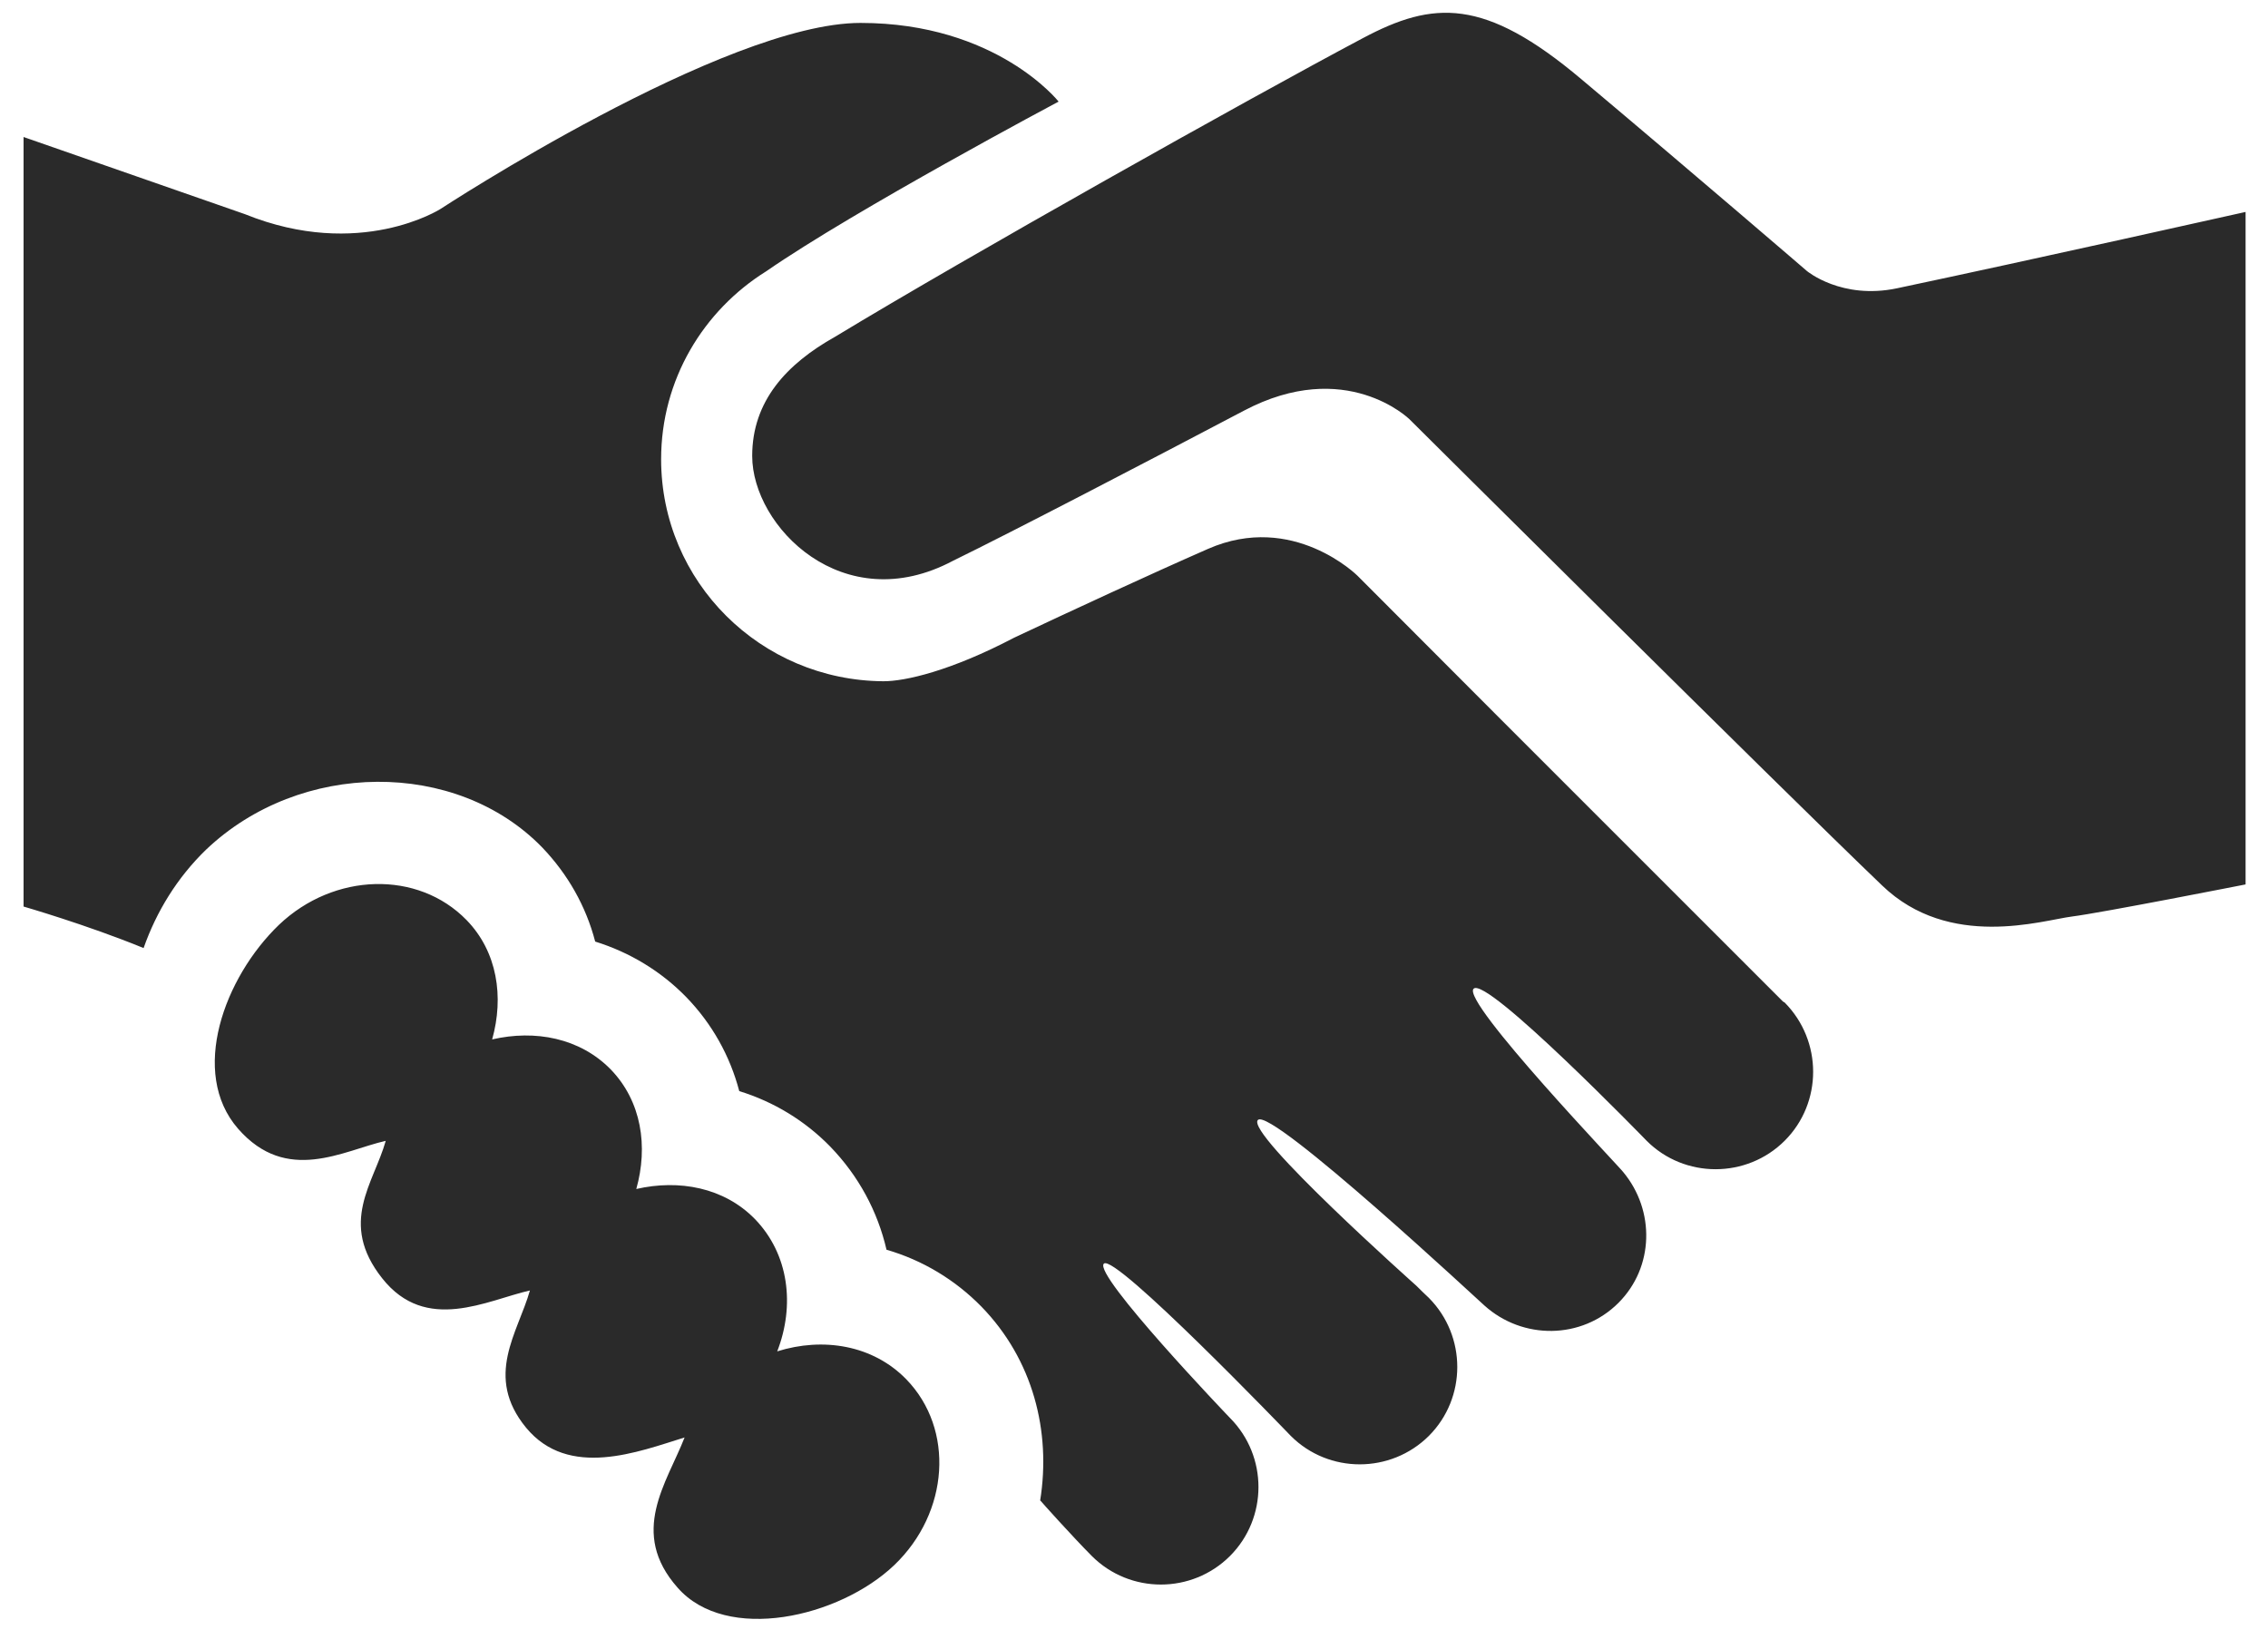
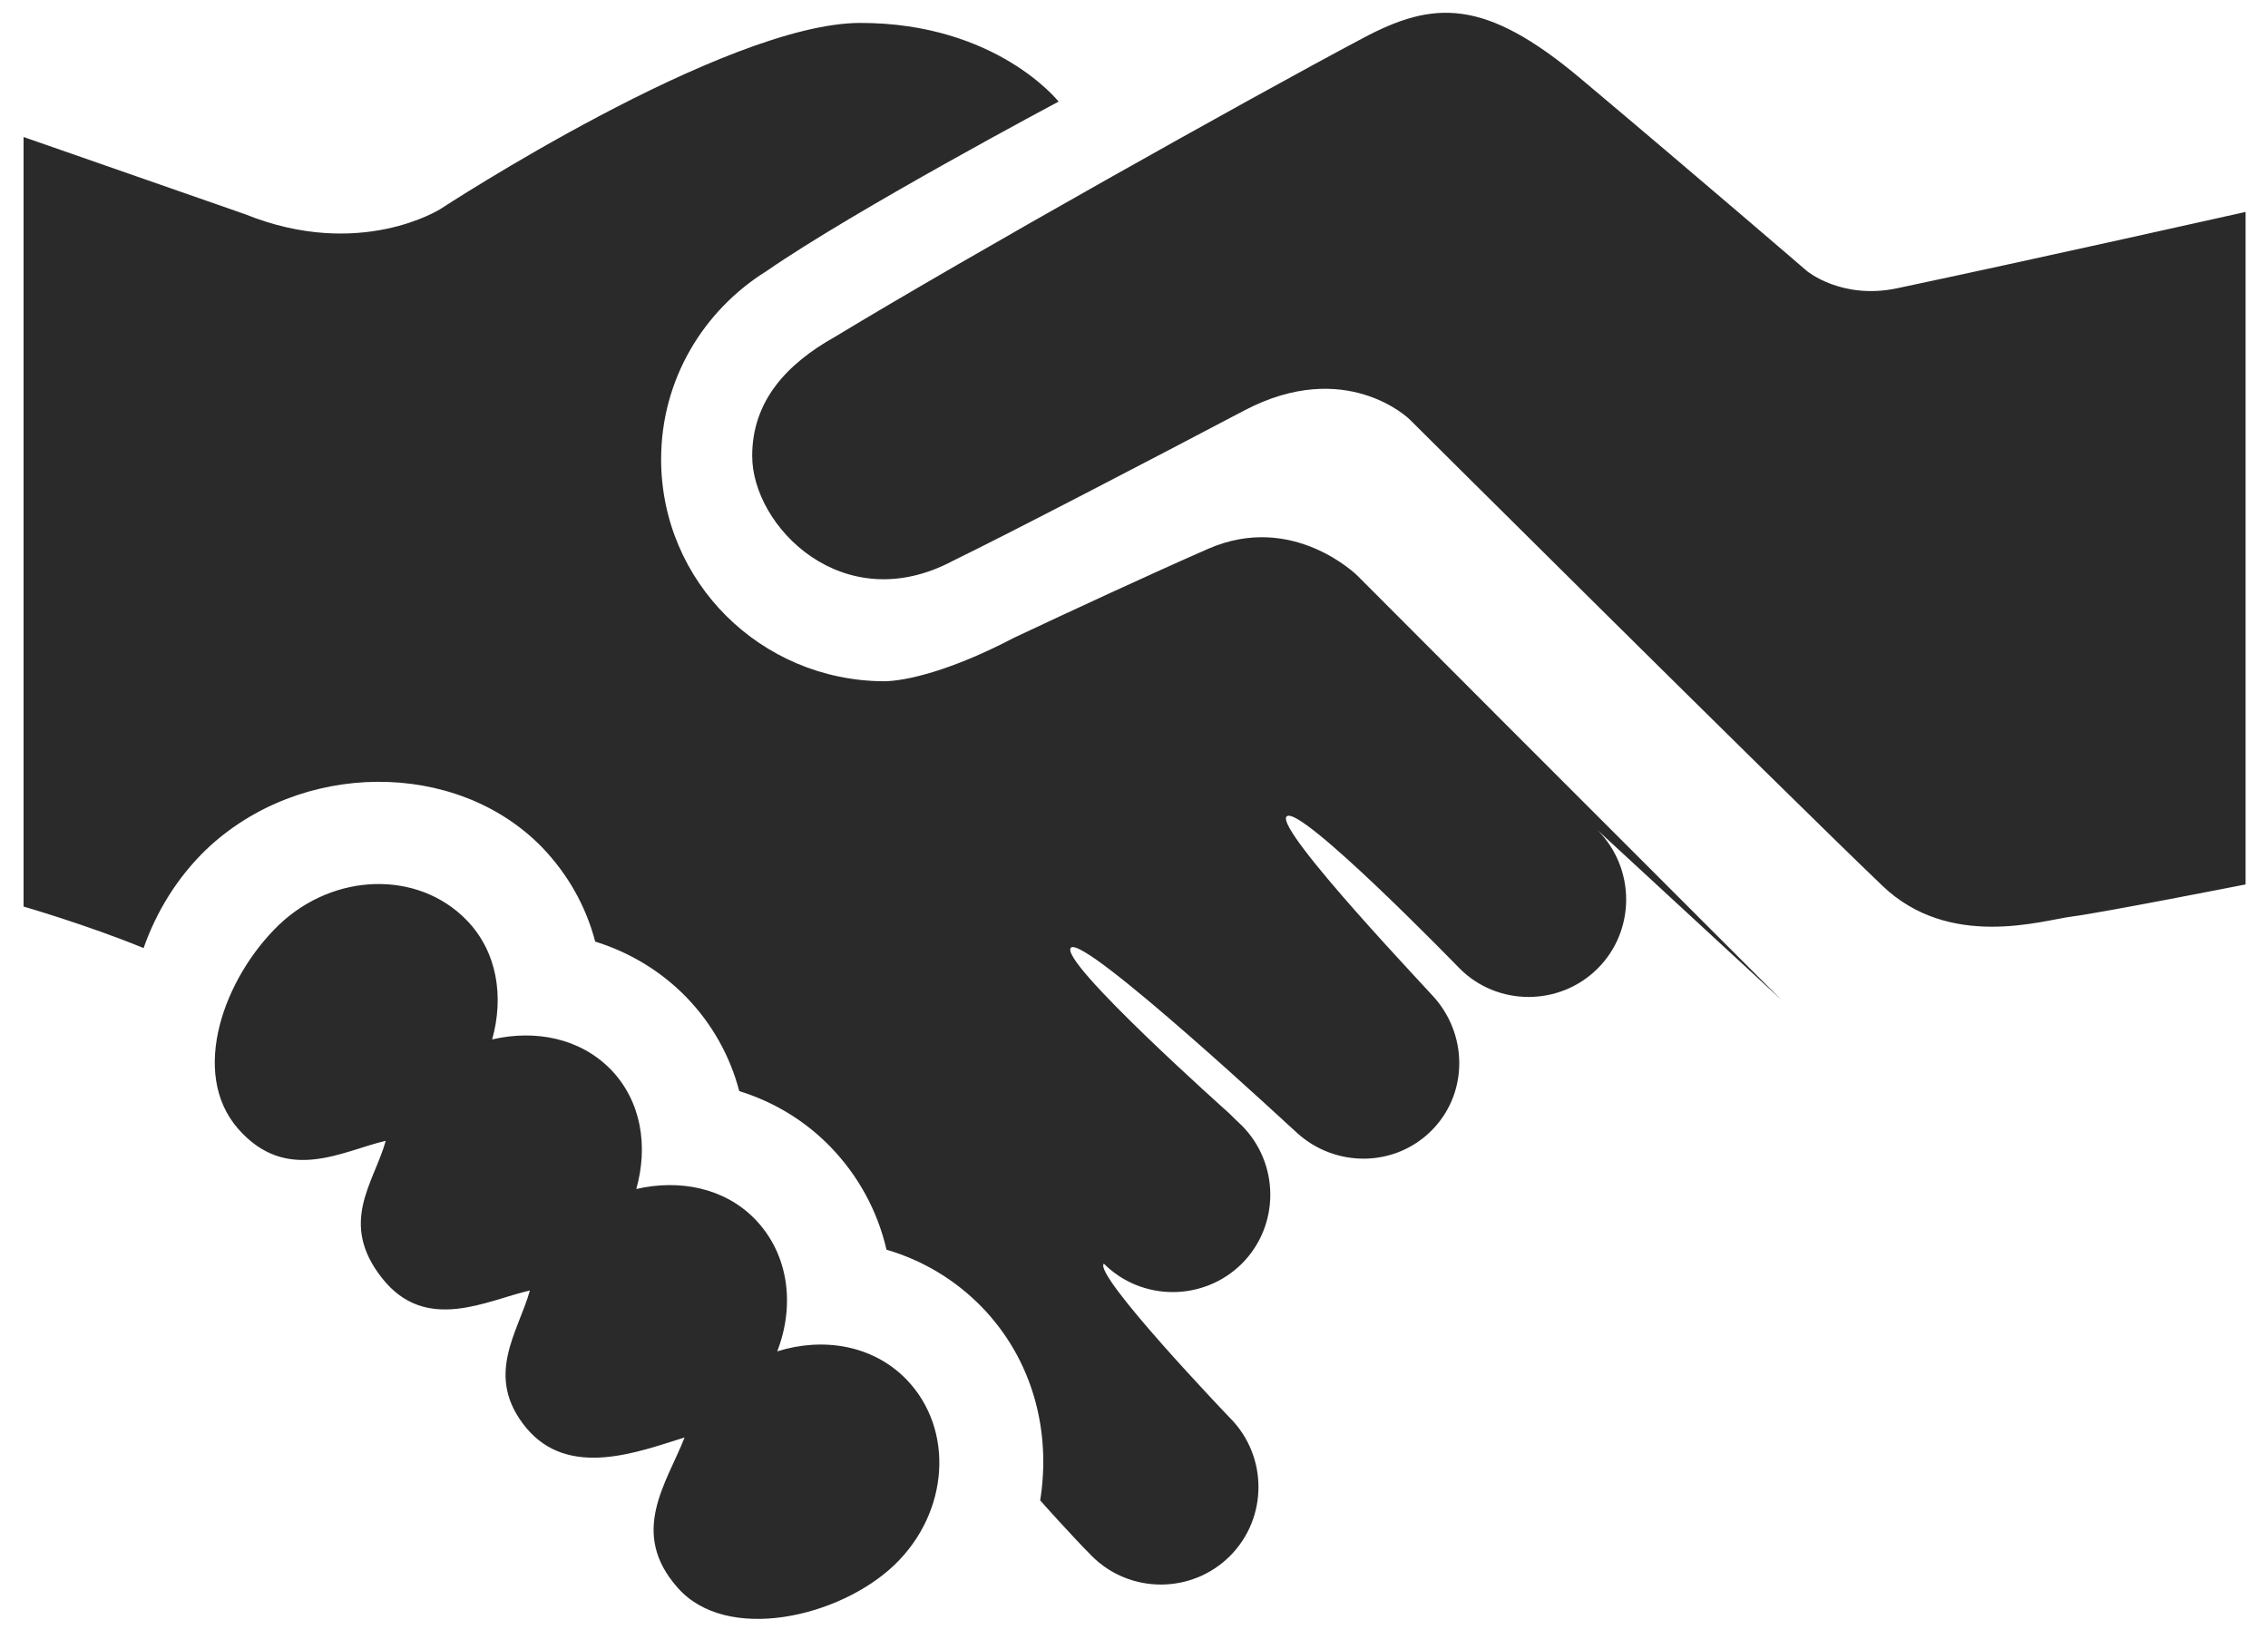
<svg xmlns="http://www.w3.org/2000/svg" version="1.1" id="Ebene_1" x="0px" y="0px" width="96.25px" height="70px" viewBox="0 0 96.25 70" enable-background="new 0 0 96.25 70" xml:space="preserve">
  <g>
    <g>
-       <path fill="#2A2A2A" d="M95.299,8.996V37.54c0,0-6.111,1.204-7.371,1.363c-1.251,0.158-5.197,1.431-8.052-1.316    c-4.409-4.222-20.062-19.793-20.062-19.793s-2.699-2.649-7.031-0.359c-3.983,2.098-9.881,5.169-12.341,6.369    c-4.659,2.478-8.52-1.455-8.52-4.45c0-2.325,1.451-3.902,3.521-5.062C41.062,10.887,52.902,4.24,57.834,1.621    c2.995-1.594,5.156-1.732,9.271,1.736c5.07,4.263,9.578,8.147,9.578,8.147s1.471,1.228,3.821,0.733    C86.263,11.02,95.299,8.996,95.299,8.996L95.299,8.996z M32.984,57.359c0.756-1.947,0.502-4.123-0.95-5.619    c-1.307-1.337-3.217-1.689-5.031-1.272c0.508-1.805,0.227-3.72-1.086-5.077c-1.309-1.336-3.212-1.693-5.031-1.272    c0.505-1.801,0.225-3.721-1.089-5.069c-2.06-2.112-5.617-2.023-7.958,0.205c-2.322,2.234-3.812,6.275-1.735,8.655    c2.071,2.367,4.452,0.927,6.266,0.514c-0.505,1.801-2.016,3.477-0.152,5.832c1.86,2.361,4.453,0.93,6.271,0.519    c-0.507,1.796-1.956,3.639-0.163,5.824c1.806,2.189,4.768,1.022,6.727,0.415c-0.758,1.942-2.372,4.034-0.295,6.377    c2.07,2.362,6.859,1.269,9.196-0.961c2.333-2.235,2.562-5.771,0.506-7.886C37.041,57.089,34.931,56.749,32.984,57.359    L32.984,57.359z M75.667,42.511c-16.908-16.91-8.956-8.954-18.057-18.073c0,0-2.734-2.723-6.342-1.141    c-2.53,1.11-5.788,2.621-8.237,3.774c-2.696,1.413-4.632,1.85-5.545,1.845c-5.203-0.036-9.429-4.221-9.429-9.423    c0-3.375,1.79-6.313,4.463-7.98c3.755-2.6,12.405-7.201,12.405-7.201s-2.634-3.339-8.407-3.339c-5.77,0-17.823,7.896-17.823,7.896    s-3.422,2.193-8.301,0.221L1,5.815v32.664c0,0,2.684,0.775,5.094,1.762c0.546-1.552,1.425-2.987,2.645-4.171    c3.997-3.811,10.627-3.85,14.268-0.103c1.094,1.142,1.86,2.499,2.252,3.999c1.467,0.455,2.794,1.259,3.862,2.354    c1.098,1.132,1.86,2.5,2.252,3.993c1.467,0.452,2.792,1.258,3.864,2.358c1.203,1.244,2.008,2.746,2.385,4.374    c1.532,0.445,2.912,1.276,4.028,2.416c2.187,2.246,2.964,5.294,2.492,8.234c0.005,0,0.015,0,0.017,0.005    c0.033,0.046,1.354,1.519,2.176,2.346c1.614,1.615,4.246,1.615,5.863,0c1.609-1.61,1.615-4.238,0-5.861    c-0.059-0.058-5.817-6.082-5.353-6.548c0.461-0.462,7.798,7.17,7.935,7.312c1.608,1.608,4.238,1.608,5.857,0    c1.611-1.614,1.609-4.239,0-5.861c-0.078-0.071-0.411-0.391-0.532-0.516c0,0-7.274-6.481-6.722-7.034    c0.559-0.558,9.598,7.875,9.612,7.875c1.623,1.463,4.126,1.45,5.687-0.11c1.521-1.519,1.555-3.925,0.209-5.548    c-0.031-0.087-6.889-7.251-6.354-7.788c0.544-0.55,7.33,6.438,7.343,6.453c1.606,1.611,4.243,1.611,5.858,0    c1.611-1.61,1.611-4.239,0-5.867C75.717,42.539,75.687,42.524,75.667,42.511L75.667,42.511z M75.667,42.511" />
+       <path fill="#2A2A2A" d="M95.299,8.996V37.54c0,0-6.111,1.204-7.371,1.363c-1.251,0.158-5.197,1.431-8.052-1.316    c-4.409-4.222-20.062-19.793-20.062-19.793s-2.699-2.649-7.031-0.359c-3.983,2.098-9.881,5.169-12.341,6.369    c-4.659,2.478-8.52-1.455-8.52-4.45c0-2.325,1.451-3.902,3.521-5.062C41.062,10.887,52.902,4.24,57.834,1.621    c2.995-1.594,5.156-1.732,9.271,1.736c5.07,4.263,9.578,8.147,9.578,8.147s1.471,1.228,3.821,0.733    C86.263,11.02,95.299,8.996,95.299,8.996L95.299,8.996z M32.984,57.359c0.756-1.947,0.502-4.123-0.95-5.619    c-1.307-1.337-3.217-1.689-5.031-1.272c0.508-1.805,0.227-3.72-1.086-5.077c-1.309-1.336-3.212-1.693-5.031-1.272    c0.505-1.801,0.225-3.721-1.089-5.069c-2.06-2.112-5.617-2.023-7.958,0.205c-2.322,2.234-3.812,6.275-1.735,8.655    c2.071,2.367,4.452,0.927,6.266,0.514c-0.505,1.801-2.016,3.477-0.152,5.832c1.86,2.361,4.453,0.93,6.271,0.519    c-0.507,1.796-1.956,3.639-0.163,5.824c1.806,2.189,4.768,1.022,6.727,0.415c-0.758,1.942-2.372,4.034-0.295,6.377    c2.07,2.362,6.859,1.269,9.196-0.961c2.333-2.235,2.562-5.771,0.506-7.886C37.041,57.089,34.931,56.749,32.984,57.359    L32.984,57.359z M75.667,42.511c-16.908-16.91-8.956-8.954-18.057-18.073c0,0-2.734-2.723-6.342-1.141    c-2.53,1.11-5.788,2.621-8.237,3.774c-2.696,1.413-4.632,1.85-5.545,1.845c-5.203-0.036-9.429-4.221-9.429-9.423    c0-3.375,1.79-6.313,4.463-7.98c3.755-2.6,12.405-7.201,12.405-7.201s-2.634-3.339-8.407-3.339c-5.77,0-17.823,7.896-17.823,7.896    s-3.422,2.193-8.301,0.221L1,5.815v32.664c0,0,2.684,0.775,5.094,1.762c0.546-1.552,1.425-2.987,2.645-4.171    c3.997-3.811,10.627-3.85,14.268-0.103c1.094,1.142,1.86,2.499,2.252,3.999c1.467,0.455,2.794,1.259,3.862,2.354    c1.098,1.132,1.86,2.5,2.252,3.993c1.467,0.452,2.792,1.258,3.864,2.358c1.203,1.244,2.008,2.746,2.385,4.374    c1.532,0.445,2.912,1.276,4.028,2.416c2.187,2.246,2.964,5.294,2.492,8.234c0.005,0,0.015,0,0.017,0.005    c0.033,0.046,1.354,1.519,2.176,2.346c1.614,1.615,4.246,1.615,5.863,0c1.609-1.61,1.615-4.238,0-5.861    c-0.059-0.058-5.817-6.082-5.353-6.548c1.608,1.608,4.238,1.608,5.857,0    c1.611-1.614,1.609-4.239,0-5.861c-0.078-0.071-0.411-0.391-0.532-0.516c0,0-7.274-6.481-6.722-7.034    c0.559-0.558,9.598,7.875,9.612,7.875c1.623,1.463,4.126,1.45,5.687-0.11c1.521-1.519,1.555-3.925,0.209-5.548    c-0.031-0.087-6.889-7.251-6.354-7.788c0.544-0.55,7.33,6.438,7.343,6.453c1.606,1.611,4.243,1.611,5.858,0    c1.611-1.61,1.611-4.239,0-5.867C75.717,42.539,75.687,42.524,75.667,42.511L75.667,42.511z M75.667,42.511" />
    </g>
  </g>
</svg>